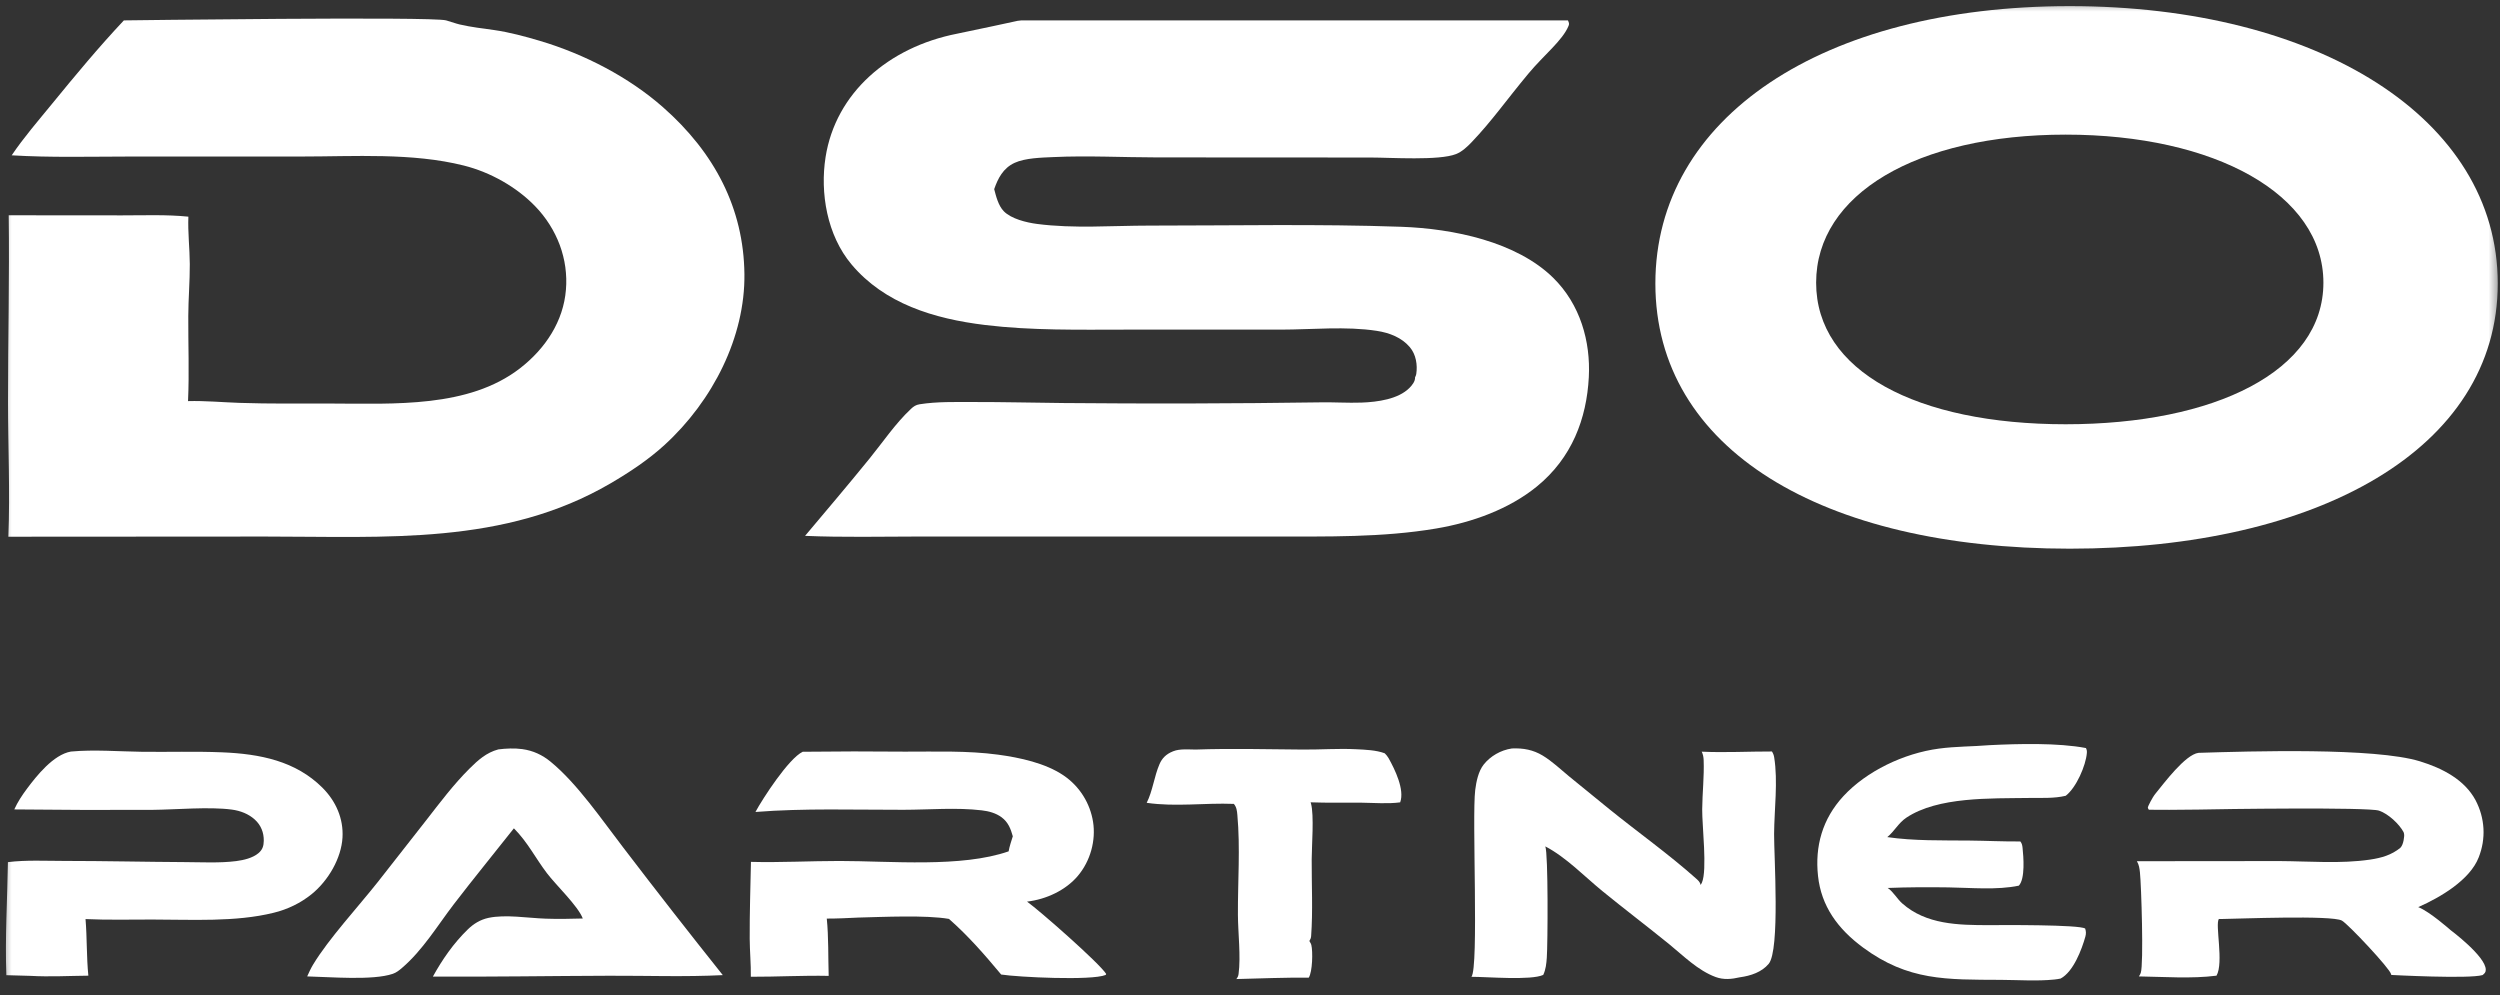
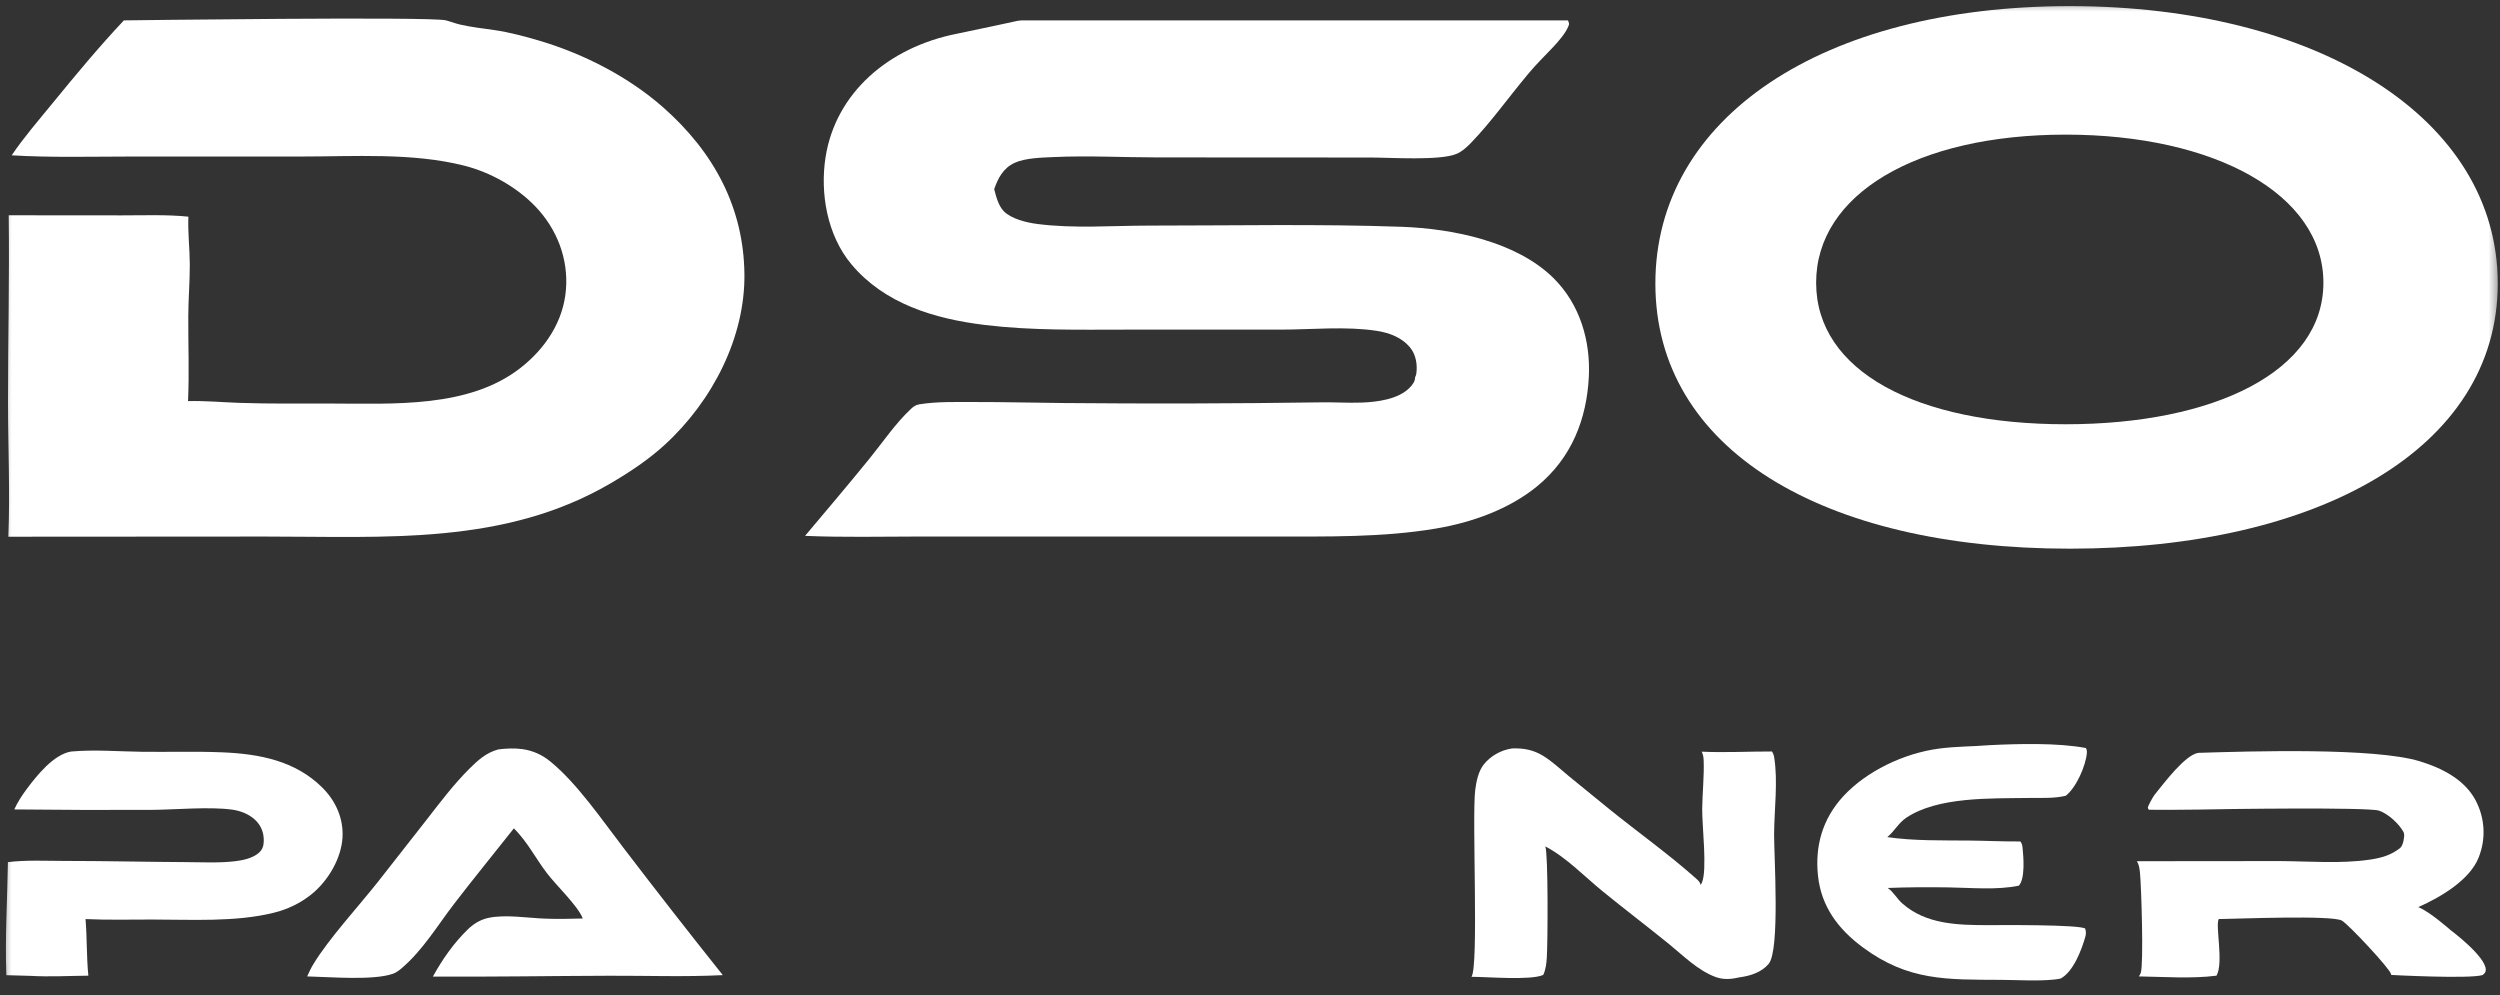
<svg xmlns="http://www.w3.org/2000/svg" width="108" height="43" viewBox="0 0 108 43" fill="none">
  <rect x="0" y="0" width="108" height="43" fill="#333333" stroke="none" />
  <mask id="mask0_2306_10417" style="mask-type:luminance" maskUnits="userSpaceOnUse" x="0" y="0" width="108" height="43">
    <path d="M108 0H0V43H108V0Z" fill="white" />
  </mask>
  <g mask="url(#mask0_2306_10417)">
-     <path d="M51.651 32.381C53.202 32.327 54.736 32.37 56.285 32.381C57.051 32.387 57.819 32.328 58.584 32.367C58.981 32.387 59.449 32.403 59.82 32.542C59.886 32.609 59.943 32.675 59.988 32.755C60.262 33.245 60.686 34.114 60.488 34.661C59.968 34.734 59.344 34.681 58.816 34.676C58.085 34.67 57.347 34.688 56.618 34.66C56.624 34.677 56.63 34.694 56.635 34.712C56.774 35.224 56.667 36.538 56.665 37.122C56.66 38.213 56.72 39.355 56.641 40.442C56.635 40.521 56.608 40.585 56.564 40.653C56.568 40.659 56.572 40.664 56.576 40.67C56.581 40.679 56.587 40.689 56.592 40.699C56.615 40.738 56.639 40.777 56.649 40.82C56.719 41.099 56.701 41.985 56.537 42.236C55.497 42.224 54.452 42.27 53.411 42.295C53.463 42.227 53.495 42.162 53.506 42.079C53.608 41.309 53.482 40.308 53.478 39.514C53.471 38.083 53.583 36.631 53.454 35.205C53.438 35.034 53.423 34.867 53.302 34.728C52.043 34.678 50.787 34.864 49.537 34.682C49.798 34.167 49.859 33.545 50.091 33.01C50.202 32.752 50.381 32.576 50.662 32.463L50.692 32.451C50.962 32.342 51.356 32.379 51.651 32.381Z" fill="white" />
    <path d="M85.95 32.191C87.187 32.13 88.914 32.085 90.113 32.316C90.151 32.388 90.159 32.453 90.152 32.532C90.108 33.071 89.697 34.025 89.24 34.377C88.735 34.501 88.16 34.464 87.639 34.472C85.996 34.497 83.724 34.413 82.357 35.322C82.01 35.553 81.846 35.905 81.531 36.163C82.679 36.331 83.909 36.301 85.071 36.312C85.808 36.319 86.542 36.357 87.279 36.351C87.349 36.435 87.365 36.529 87.375 36.631C87.414 37.003 87.495 37.959 87.214 38.26C86.277 38.459 85.124 38.349 84.159 38.335C83.286 38.323 82.421 38.325 81.549 38.36C81.784 38.516 81.957 38.833 82.176 39.027C83.21 39.942 84.591 39.967 85.945 39.966C86.45 39.961 89.844 39.941 90.08 40.114C90.12 40.238 90.122 40.339 90.087 40.465C89.934 41.012 89.573 41.979 89.019 42.273C88.931 42.292 88.842 42.306 88.752 42.315C88.005 42.392 87.193 42.334 86.439 42.33C84.079 42.319 82.436 42.372 80.487 40.936C79.381 40.121 78.676 39.136 78.538 37.837C78.402 36.568 78.72 35.382 79.638 34.39C80.629 33.319 82.234 32.544 83.76 32.34C84.487 32.242 85.22 32.252 85.95 32.191Z" fill="white" />
    <path d="M3.064 32.467C4.066 32.375 5.115 32.464 6.123 32.477C7.277 32.492 8.435 32.453 9.588 32.5C11.246 32.567 12.771 32.879 13.923 34.023C14.521 34.618 14.842 35.375 14.796 36.181C14.745 37.07 14.19 38.039 13.46 38.63C13.343 38.724 13.22 38.812 13.092 38.894C12.963 38.976 12.83 39.05 12.692 39.118C12.554 39.185 12.412 39.246 12.266 39.298C12.12 39.351 11.972 39.396 11.82 39.432C10.179 39.84 8.266 39.724 6.576 39.724C5.619 39.723 4.65 39.748 3.695 39.704C3.763 40.518 3.735 41.335 3.817 42.149C2.975 42.157 2.152 42.205 1.309 42.157L0.274 42.128C0.215 40.497 0.316 38.874 0.342 37.244C1.133 37.146 1.979 37.192 2.778 37.192C4.514 37.192 6.248 37.234 7.984 37.243C8.71 37.246 9.486 37.291 10.205 37.199C10.533 37.157 10.915 37.065 11.162 36.859C11.344 36.709 11.392 36.537 11.395 36.32C11.4 35.975 11.279 35.65 11.005 35.403C10.736 35.16 10.387 35.024 10.013 34.974C9.034 34.844 7.61 34.976 6.583 34.986C4.594 34.996 2.606 34.99 0.617 34.967C0.762 34.645 0.955 34.354 1.17 34.066C1.576 33.524 2.302 32.601 3.064 32.467Z" fill="white" />
    <path d="M65.317 32.333C65.807 32.313 66.23 32.391 66.642 32.639C67.054 32.888 67.414 33.233 67.779 33.534L69.523 34.955C70.756 35.953 72.076 36.889 73.255 37.939C73.356 38.028 73.44 38.099 73.469 38.23C73.489 38.197 73.507 38.166 73.522 38.132C73.761 37.59 73.527 35.656 73.535 34.958C73.542 34.254 73.624 33.544 73.598 32.842C73.593 32.711 73.573 32.593 73.514 32.472C74.511 32.519 75.545 32.462 76.548 32.464C76.598 32.542 76.63 32.625 76.644 32.714C76.813 33.749 76.648 34.974 76.641 36.032C76.635 36.953 76.903 41.044 76.407 41.638C76.109 41.995 75.634 42.155 75.16 42.219C74.807 42.301 74.465 42.335 74.118 42.208C73.35 41.926 72.721 41.287 72.116 40.795C71.163 40.021 70.18 39.276 69.23 38.501C68.46 37.874 67.658 37.032 66.757 36.564C66.887 36.874 66.864 40.789 66.822 41.368C66.804 41.623 66.78 41.879 66.668 42.116C66.141 42.361 64.254 42.198 63.566 42.198C63.891 41.804 63.583 35.279 63.73 34.124C63.775 33.771 63.863 33.323 64.096 33.028C64.384 32.666 64.83 32.404 65.317 32.333Z" fill="white" />
    <path d="M21.528 32.374C21.857 32.332 22.23 32.316 22.559 32.361C23.033 32.426 23.429 32.614 23.78 32.901C24.943 33.852 26.019 35.439 26.925 36.615C28.337 38.465 29.771 40.301 31.225 42.125C29.584 42.208 27.958 42.146 26.316 42.152C23.777 42.16 21.241 42.204 18.701 42.188C19.101 41.461 19.591 40.751 20.207 40.152C20.454 39.912 20.744 39.729 21.102 39.652C21.84 39.495 22.803 39.66 23.567 39.686C24.104 39.705 24.639 39.695 25.176 39.679C24.973 39.14 24.017 38.236 23.627 37.721C23.131 37.069 22.795 36.38 22.2 35.784C21.339 36.876 20.451 37.96 19.607 39.06C18.91 39.97 18.263 41.049 17.368 41.813C17.252 41.913 17.124 42.016 16.972 42.068C16.106 42.366 14.237 42.202 13.27 42.181C13.348 42.008 13.427 41.834 13.526 41.67C14.194 40.561 15.474 39.174 16.317 38.108L18.41 35.438C19.003 34.677 19.591 33.891 20.285 33.201C20.64 32.848 21.008 32.512 21.528 32.374Z" fill="white" />
    <path d="M94.973 32.523C97.234 32.454 102.583 32.287 104.541 32.889C105.533 33.194 106.47 33.689 106.943 34.567C106.993 34.663 107.038 34.761 107.078 34.86C107.118 34.96 107.152 35.061 107.181 35.163C107.209 35.266 107.233 35.37 107.25 35.475C107.267 35.579 107.279 35.684 107.285 35.79C107.291 35.896 107.291 36.002 107.285 36.107C107.279 36.213 107.268 36.318 107.251 36.423C107.233 36.528 107.211 36.632 107.182 36.734C107.153 36.837 107.119 36.938 107.08 37.038C106.706 38.005 105.445 38.758 104.467 39.187C104.963 39.379 105.868 40.183 105.868 40.183C105.868 40.183 107.384 41.313 107.385 41.89C107.385 42.01 107.337 42.047 107.248 42.123C106.662 42.297 103.304 42.118 103.304 42.118C103.304 42.118 103.299 42.106 103.295 42.085C103.253 41.85 101.446 39.924 101.17 39.77C100.733 39.526 96.668 39.693 95.937 39.702L95.858 39.699C95.68 39.906 96.076 41.592 95.753 42.149C94.674 42.287 93.488 42.198 92.399 42.181C92.434 42.133 92.463 42.082 92.481 42.027C92.611 41.648 92.505 38.233 92.445 37.684C92.426 37.513 92.406 37.359 92.314 37.204L98.482 37.198C99.76 37.206 101.119 37.322 102.385 37.135C102.884 37.061 103.313 36.937 103.696 36.625C103.851 36.468 103.861 36.088 103.861 36.088C103.861 36.088 103.859 35.996 103.833 35.946C103.65 35.601 103.174 35.154 102.774 35.02C102.302 34.863 95.929 34.95 94.954 34.974C94.441 34.987 92.86 34.988 92.837 34.981C92.814 34.974 92.786 34.907 92.786 34.879C92.786 34.852 92.968 34.465 93.118 34.283C93.473 33.851 94.399 32.6 94.973 32.523Z" fill="white" />
-     <path d="M34.678 32.476C36.151 32.458 37.624 32.456 39.097 32.471C40.429 32.474 41.795 32.423 43.115 32.601C44.063 32.729 45.156 32.966 45.938 33.493C46.651 33.974 47.095 34.714 47.22 35.503C47.347 36.304 47.109 37.192 46.563 37.838C46.042 38.455 45.212 38.849 44.368 38.95C44.919 39.344 47.497 41.611 47.788 42.075L47.765 42.118C47.159 42.37 43.984 42.214 43.251 42.1C42.541 41.249 41.843 40.443 40.996 39.697C39.994 39.523 38.147 39.613 37.079 39.639C36.625 39.661 36.172 39.684 35.717 39.683C35.798 40.495 35.774 41.341 35.799 42.158C34.681 42.134 33.556 42.2 32.436 42.196C32.444 41.648 32.39 41.096 32.387 40.548C32.382 39.441 32.419 38.339 32.441 37.233C33.709 37.266 34.995 37.194 36.266 37.194C38.469 37.194 41.532 37.49 43.573 36.778C43.61 36.558 43.687 36.342 43.753 36.128C43.666 35.813 43.557 35.521 43.269 35.307C43.023 35.126 42.723 35.043 42.414 35.007C41.316 34.877 40.138 34.981 39.029 34.983C36.913 34.987 34.743 34.91 32.635 35.077C32.946 34.5 34.07 32.765 34.678 32.476Z" fill="white" />
    <path d="M5.351 0.881C5.351 0.881 18.685 0.705 19.274 0.881C19.864 1.057 19.687 1.018 19.859 1.057C20.363 1.174 20.84 1.225 21.355 1.299C22.01 1.394 22.683 1.575 23.313 1.762C25.256 2.339 27.173 3.339 28.639 4.63C30.872 6.595 32.127 9.002 32.159 11.84C32.191 14.549 30.802 17.306 28.709 19.222C28.013 19.858 27.204 20.397 26.374 20.882C21.789 23.562 16.67 23.178 11.456 23.179L0.361 23.186C0.438 21.244 0.346 19.292 0.346 17.348C0.345 14.665 0.412 11.983 0.376 9.3L5.279 9.304C6.227 9.305 7.195 9.264 8.138 9.36C8.111 10.035 8.195 10.728 8.199 11.405C8.203 12.153 8.137 12.9 8.134 13.648C8.128 14.871 8.179 16.106 8.123 17.328C8.855 17.308 9.609 17.379 10.342 17.404C11.658 17.449 12.981 17.43 14.297 17.433C17.029 17.44 20.243 17.625 22.457 15.916C23.579 15.05 24.342 13.86 24.448 12.518C24.455 12.437 24.459 12.356 24.462 12.274C24.464 12.193 24.464 12.111 24.462 12.029C24.46 11.948 24.455 11.866 24.448 11.785C24.442 11.704 24.433 11.622 24.422 11.541C24.411 11.46 24.397 11.38 24.382 11.299C24.366 11.219 24.348 11.139 24.328 11.059C24.308 10.98 24.286 10.901 24.262 10.822C24.238 10.744 24.211 10.666 24.183 10.588C24.154 10.511 24.123 10.434 24.09 10.358C24.057 10.282 24.023 10.207 23.985 10.132C23.948 10.058 23.91 9.984 23.868 9.911C23.828 9.839 23.785 9.767 23.739 9.696C23.695 9.625 23.648 9.556 23.599 9.487C23.55 9.418 23.499 9.351 23.447 9.284C23.394 9.218 23.34 9.152 23.284 9.088C23.228 9.024 23.17 8.962 23.11 8.9C22.317 8.083 21.197 7.443 20.035 7.151C17.805 6.591 15.313 6.762 13.017 6.762L5.525 6.763C3.84 6.765 2.188 6.811 0.505 6.71C1.026 5.938 1.655 5.212 2.249 4.485C3.251 3.258 4.258 2.044 5.351 0.881Z" fill="white" />
    <path d="M44.121 0.881C44.157 0.881 67.735 0.881 67.735 0.881C67.773 0.973 67.803 1.016 67.763 1.114C67.501 1.752 66.709 2.363 66.034 3.172C65.073 4.325 64.458 5.218 63.578 6.139C63.394 6.331 63.161 6.554 62.901 6.656C62.162 6.947 60.08 6.805 59.204 6.805L49.965 6.8C48.481 6.798 46.986 6.717 45.505 6.786C44.992 6.81 44.297 6.822 43.833 7.034C43.33 7.265 43.109 7.713 42.949 8.171C43.028 8.478 43.129 8.886 43.365 9.127C43.685 9.453 44.338 9.614 44.799 9.674C46.388 9.882 48.052 9.746 49.654 9.746C53.275 9.747 56.918 9.669 60.536 9.797C62.796 9.877 65.51 10.445 67.093 11.996C68.27 13.15 68.717 14.754 68.637 16.291C68.543 18.09 67.906 19.782 66.393 21.016C65.197 21.991 63.611 22.567 62.04 22.832C59.721 23.224 57.317 23.177 54.968 23.177L48.184 23.177L39.708 23.178C38.07 23.179 36.416 23.22 34.779 23.149C35.711 22.042 36.654 20.93 37.565 19.808C38.142 19.098 38.676 18.3 39.353 17.664C39.466 17.558 39.565 17.49 39.728 17.464C40.491 17.345 41.267 17.368 42.039 17.367C43.341 17.365 44.639 17.398 45.941 17.411C49.631 17.445 53.321 17.436 57.011 17.382C57.615 17.369 58.219 17.414 58.822 17.392C59.511 17.366 60.406 17.246 60.891 16.755C61.008 16.637 61.142 16.467 61.13 16.302C61.154 16.256 61.175 16.207 61.183 16.156C61.241 15.764 61.174 15.316 60.905 14.998C60.554 14.584 60.033 14.378 59.478 14.293C58.147 14.087 56.679 14.238 55.332 14.24L48.619 14.24C46.613 14.242 44.556 14.282 42.565 14.041C40.323 13.77 38.204 13.108 36.789 11.427C35.724 10.161 35.422 8.328 35.665 6.785C36.099 4.028 38.369 2.04 41.35 1.455C41.941 1.339 43.961 0.9 43.961 0.9C43.961 0.9 44.085 0.881 44.121 0.881Z" fill="white" />
    <path fill-rule="evenodd" clip-rule="evenodd" d="M89.414 23.703C100.112 23.703 107.903 19.402 107.903 12.248C107.903 5.095 100.112 0.265 89.414 0.265C78.716 0.265 71.512 5.095 71.512 12.248C71.512 19.402 78.716 23.703 89.414 23.703ZM89.237 18.328C95.679 18.328 100.371 16.032 100.371 12.213C100.371 8.394 95.679 5.816 89.237 5.816C82.796 5.816 78.457 8.394 78.457 12.213C78.457 16.032 82.796 18.328 89.237 18.328Z" fill="white" />
  </g>
</svg>